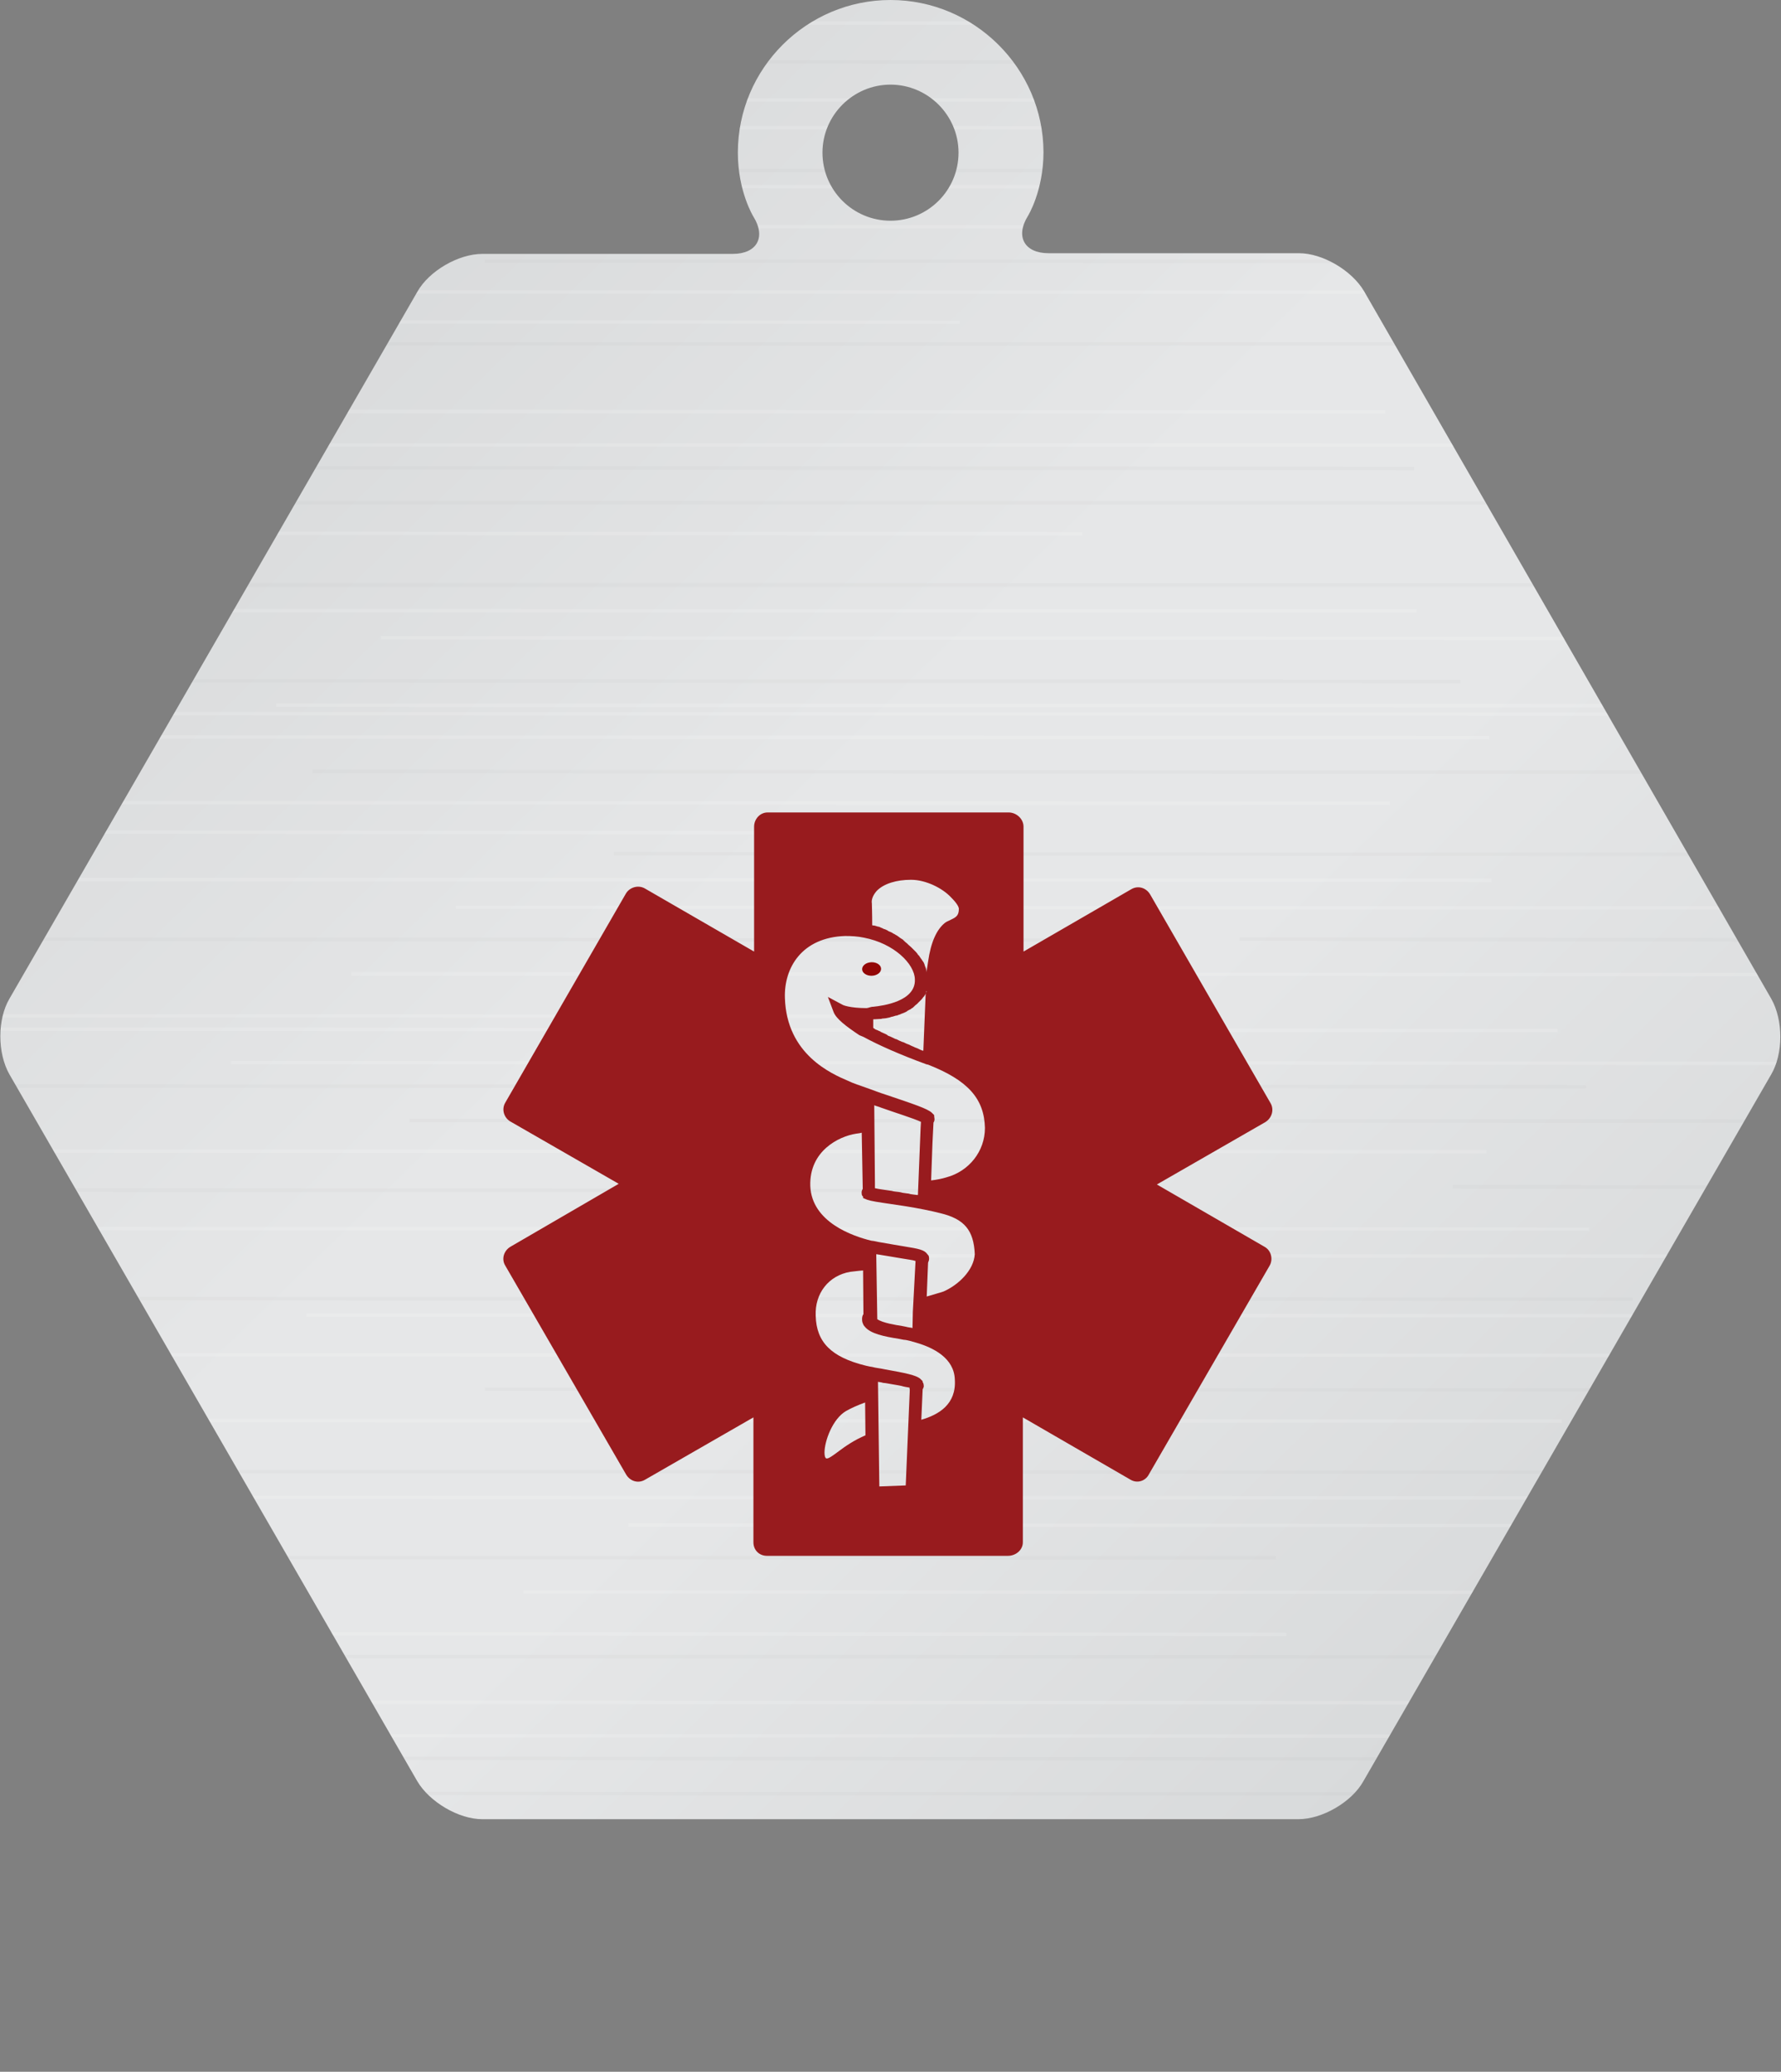
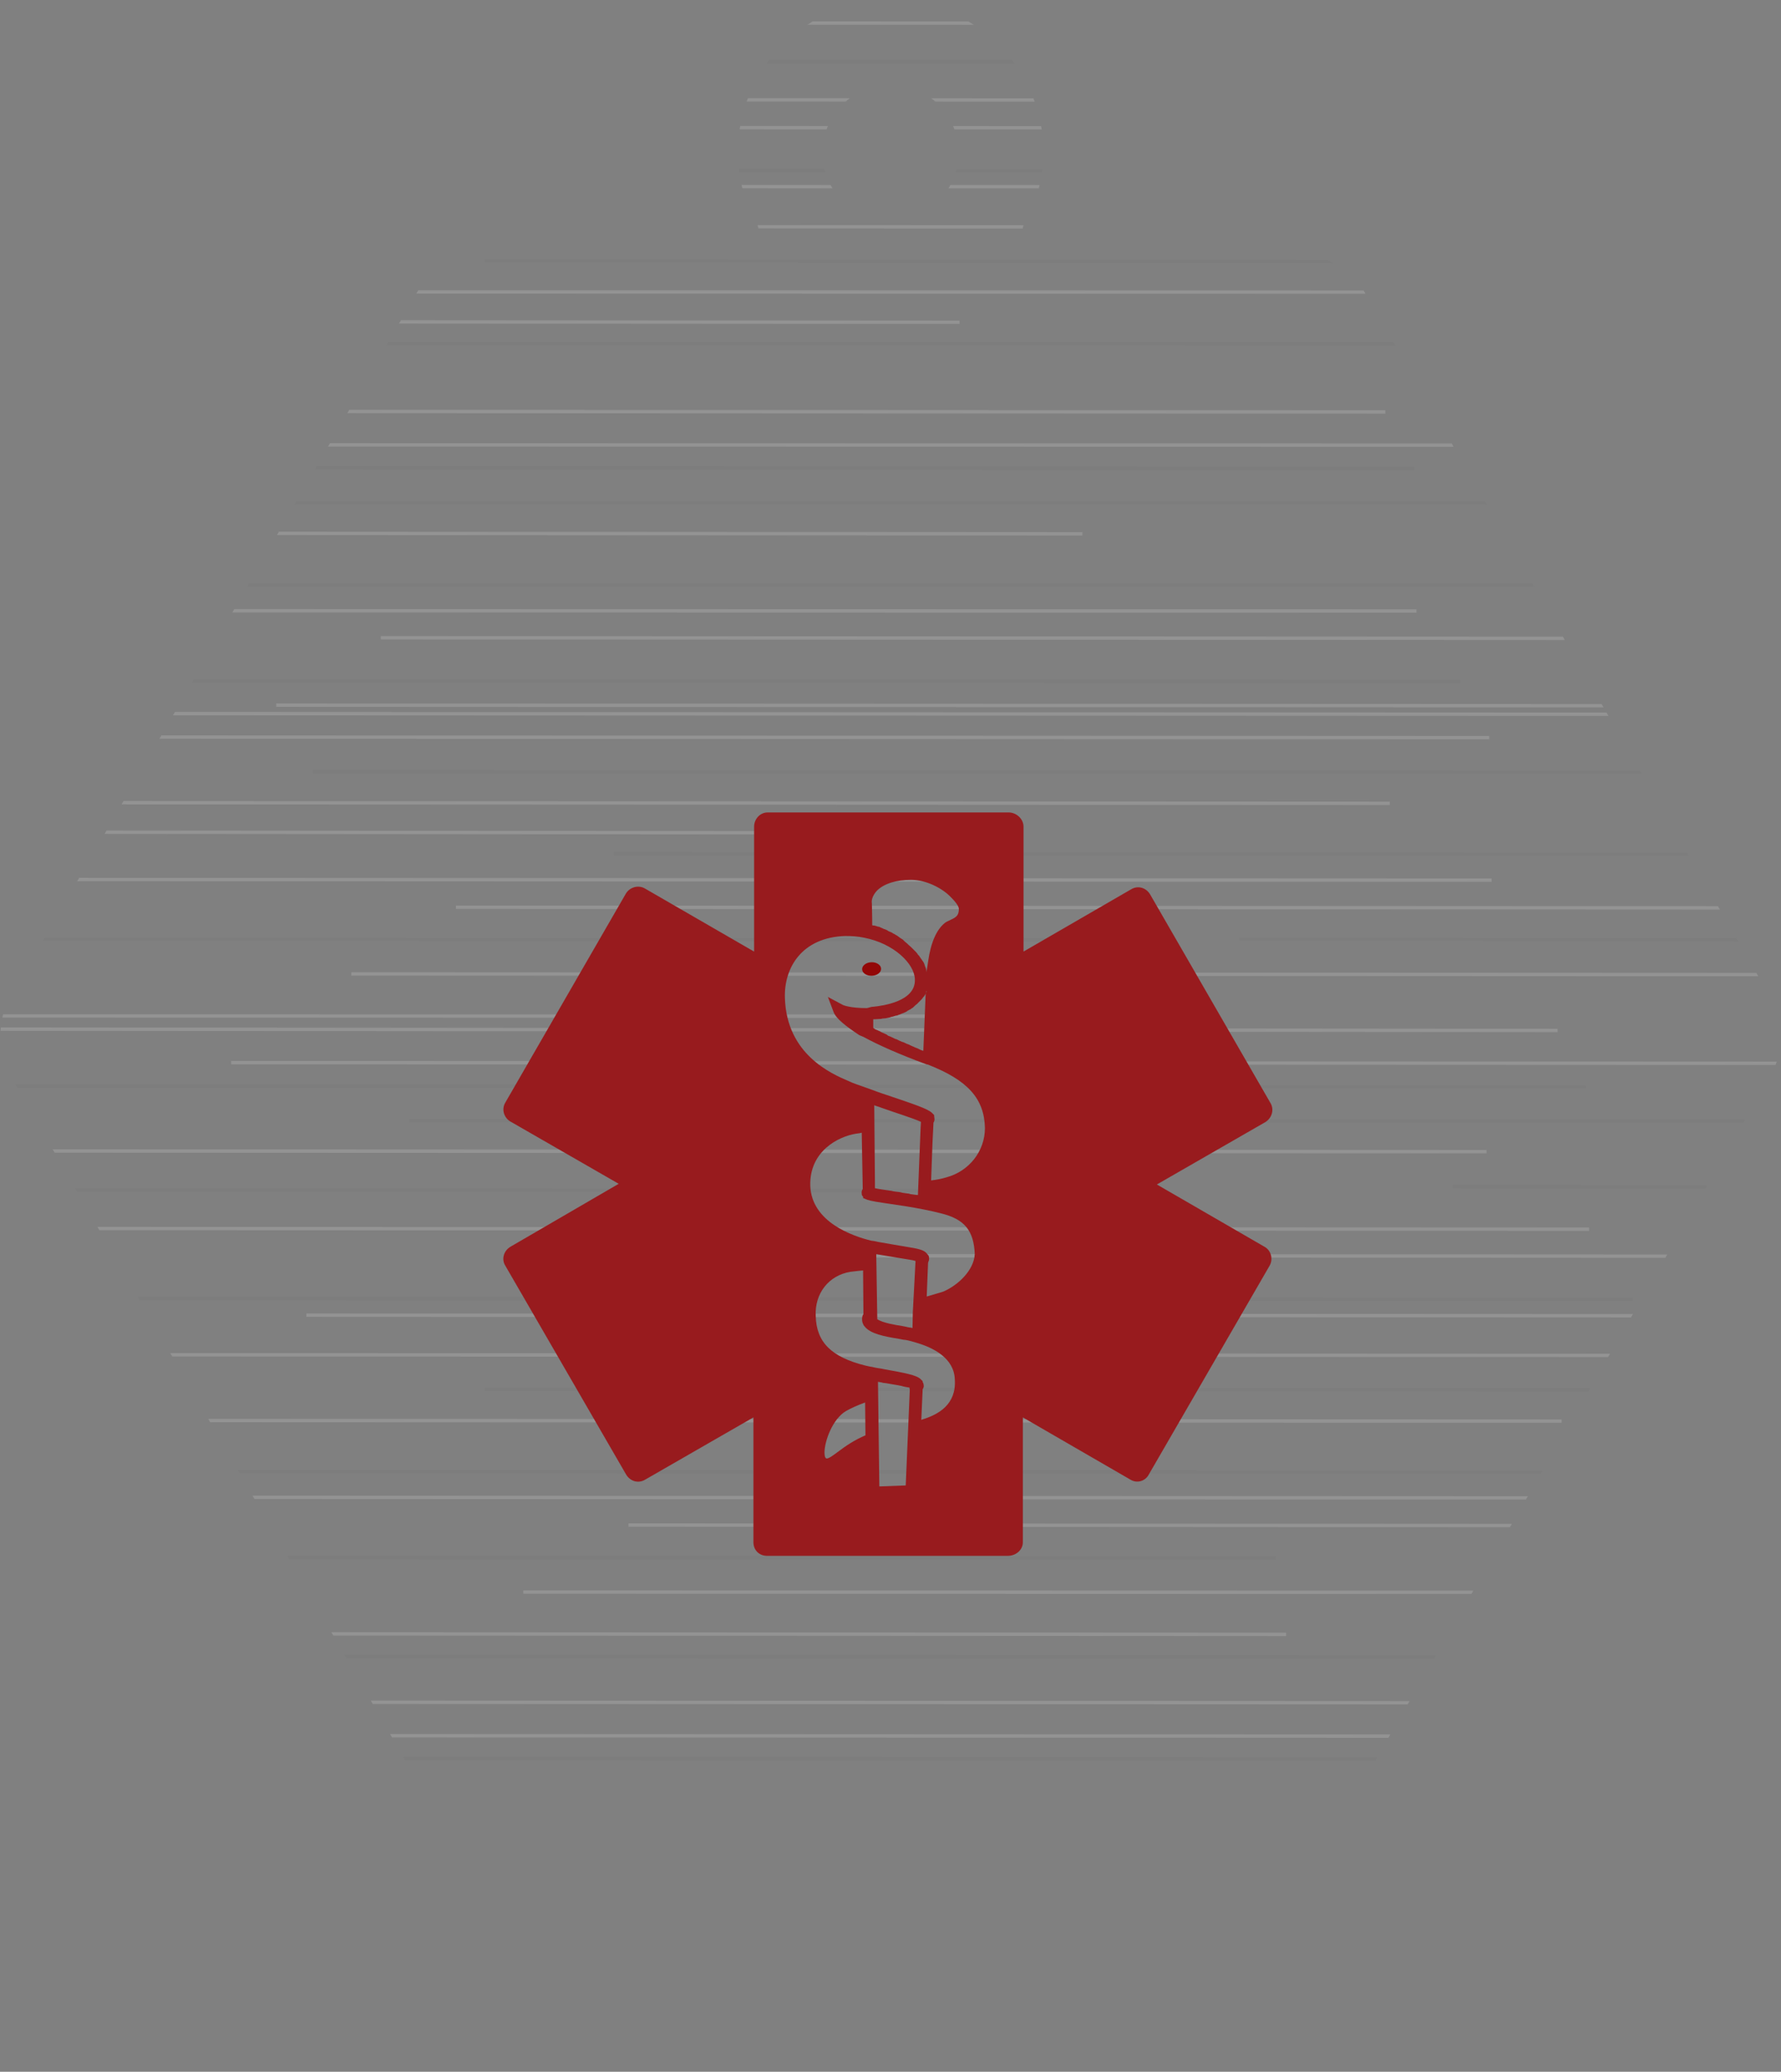
<svg xmlns="http://www.w3.org/2000/svg" xmlns:xlink="http://www.w3.org/1999/xlink" version="1.1" id="Layer_1" x="0px" y="0px" viewBox="132.9 0 526.2 612" enable-background="new 132.9 0 526.2 612" xml:space="preserve">
  <rect x="132.9" y="0" width="526.2" height="612" fill="#808080" stroke="none" />
  <rect x="132.9" fill="none" width="526.2" height="612" />
  <g>
    <linearGradient id="SVGID_1_" gradientUnits="userSpaceOnUse" x1="-10.124" y1="600.623" x2="305.73" y2="276.233" gradientTransform="matrix(1.644 0 0 -1.644 132.916 1006.298)">
      <stop offset="0" style="stop-color:#D1D3D4" />
      <stop offset="0.454" style="stop-color:#E6E7E8" />
      <stop offset="0.604" style="stop-color:#E6E7E8" />
      <stop offset="0.885" style="stop-color:#D8DADB" />
      <stop offset="1" style="stop-color:#D1D3D4" />
    </linearGradient>
-     <path fill="url(#SVGID_1_)" d="M535.9,86c-3.6-6.1-12.2-11.2-19.2-11.2h-74c-7.1,0-9.9-4.9-6.1-11c0,0,4.6-7.4,4.6-18.9   C441.1,20.2,420.8,0,396,0c-24.8,0-45.1,20.2-45.1,45.1c0,11.5,4.6,18.9,4.6,18.9c3.8,6.1,1,11-6.1,11h-74   c-7.1,0-15.8,5.1-19.2,11.2L135.7,295c-3.6,6.1-3.6,16.1,0,22.4l120.5,208.8c3.6,6.1,12.2,11.2,19.2,11.2h241.1   c7.1,0,15.8-5.1,19.2-11.2l120.5-208.8c3.6-6.1,3.6-16.1,0-22.4L535.9,86z M396,25c11,0,20.1,9,20.1,20.1s-9,20.1-20.1,20.1   s-20.1-9-20.1-20.1S385,25,396,25z" />
  </g>
  <g>
    <g>
      <defs>
        <path id="SVGID_2_" d="M535.9,86c-3.6-6.1-12.2-11.2-19.2-11.2h-74c-7.1,0-9.9-4.9-6.1-11c0,0,4.6-7.4,4.6-18.9     C441.1,20.2,420.8,0,396,0c-24.8,0-45.1,20.2-45.1,45.1c0,11.5,4.6,18.9,4.6,18.9c3.8,6.1,1,11-6.1,11h-74     c-7.1,0-15.8,5.1-19.2,11.2L135.7,295c-3.6,6.1-3.6,16.1,0,22.4l120.5,208.8c3.6,6.1,12.2,11.2,19.2,11.2h241.1     c7.1,0,15.8-5.1,19.2-11.2l120.5-208.8c3.6-6.1,3.6-16.1,0-22.4L535.9,86z M396,25c11,0,20.1,9,20.1,20.1s-9,20.1-20.1,20.1     s-20.1-9-20.1-20.1S385,25,396,25z" />
      </defs>
      <clipPath id="SVGID_3_">
        <use xlink:href="#SVGID_2_" overflow="visible" />
      </clipPath>
      <g clip-path="url(#SVGID_3_)">
        <line opacity="0.15" fill="none" stroke="#FFFFFF" stroke-miterlimit="10" enable-background="new    " x1="223.4" y1="388.5" x2="675.2" y2="388.7" />
        <line opacity="0.15" fill="none" stroke="#FFFFFF" stroke-miterlimit="10" enable-background="new    " x1="159.6" y1="400.2" x2="623.7" y2="400.4" />
        <line opacity="2.000000e-02" fill="none" stroke="#000000" stroke-miterlimit="10" enable-background="new    " x1="276.1" y1="410.4" x2="675.2" y2="410.6" />
        <line opacity="0.15" fill="none" stroke="#FFFFFF" stroke-miterlimit="10" enable-background="new    " x1="116.8" y1="419.6" x2="594.3" y2="419.8" />
        <line opacity="2.000000e-02" fill="none" stroke="#000000" stroke-miterlimit="10" enable-background="new    " x1="196.1" y1="434.7" x2="660.2" y2="434.9" />
        <line opacity="0.15" fill="none" stroke="#FFFFFF" stroke-miterlimit="10" enable-background="new    " x1="160.4" y1="442.3" x2="624.6" y2="442.5" />
        <line opacity="0.15" fill="none" stroke="#FFFFFF" stroke-miterlimit="10" enable-background="new    " x1="318.6" y1="450.5" x2="675.2" y2="450.7" />
        <line opacity="2.000000e-02" fill="none" stroke="#000000" stroke-miterlimit="10" enable-background="new    " x1="116.8" y1="460.1" x2="509.8" y2="460.2" />
        <line opacity="0.15" fill="none" stroke="#FFFFFF" stroke-miterlimit="10" enable-background="new    " x1="287.5" y1="470.3" x2="675.2" y2="470.4" />
        <line opacity="0.15" fill="none" stroke="#FFFFFF" stroke-miterlimit="10" enable-background="new    " x1="116.8" y1="482.6" x2="512.9" y2="482.8" />
        <line opacity="2.000000e-02" fill="none" stroke="#000000" stroke-miterlimit="10" enable-background="new    " x1="116.8" y1="383.6" x2="615.3" y2="383.8" />
        <line opacity="0.15" fill="none" stroke="#FFFFFF" stroke-miterlimit="10" enable-background="new    " x1="201.2" y1="313.9" x2="665.3" y2="314.1" />
        <line opacity="2.000000e-02" fill="none" stroke="#000000" stroke-miterlimit="10" enable-background="new    " x1="116.8" y1="320.8" x2="601.5" y2="321" />
        <line opacity="2.000000e-02" fill="none" stroke="#000000" stroke-miterlimit="10" enable-background="new    " x1="253.9" y1="331" x2="675.2" y2="331.2" />
        <line opacity="0.15" fill="none" stroke="#FFFFFF" stroke-miterlimit="10" enable-background="new    " x1="116.8" y1="340" x2="572.1" y2="340.2" />
        <line opacity="2.000000e-02" fill="none" stroke="#000000" stroke-miterlimit="10" enable-background="new    " x1="116.8" y1="351.5" x2="469" y2="351.7" />
        <line opacity="0.15" fill="none" stroke="#FFFFFF" stroke-miterlimit="10" enable-background="new    " x1="116.8" y1="362.9" x2="602.4" y2="363.1" />
        <line opacity="0.15" fill="none" stroke="#FFFFFF" stroke-miterlimit="10" enable-background="new    " x1="296.4" y1="370.9" x2="675.2" y2="371.1" />
        <line opacity="0.15" fill="none" stroke="#FFFFFF" stroke-miterlimit="10" enable-background="new    " x1="223.4" y1="55.1" x2="675.2" y2="55.2" />
        <line opacity="0.15" fill="none" stroke="#FFFFFF" stroke-miterlimit="10" enable-background="new    " x1="159.6" y1="66.9" x2="623.7" y2="67.1" />
        <line opacity="2.000000e-02" fill="none" stroke="#000000" stroke-miterlimit="10" enable-background="new    " x1="276.1" y1="77.1" x2="675.2" y2="77.3" />
        <line opacity="0.15" fill="none" stroke="#FFFFFF" stroke-miterlimit="10" enable-background="new    " x1="116.8" y1="86.2" x2="594.3" y2="86.3" />
        <line opacity="2.000000e-02" fill="none" stroke="#000000" stroke-miterlimit="10" enable-background="new    " x1="196.1" y1="101.5" x2="660.2" y2="101.6" />
        <line opacity="0.15" fill="none" stroke="#FFFFFF" stroke-miterlimit="10" enable-background="new    " x1="116.8" y1="95" x2="416.4" y2="95.2" />
        <line opacity="2.000000e-02" fill="none" stroke="#000000" stroke-miterlimit="10" enable-background="new    " x1="116.8" y1="50.3" x2="615.3" y2="50.5" />
        <line opacity="0.15" fill="none" stroke="#FFFFFF" stroke-miterlimit="10" enable-background="new    " x1="116.8" y1="6.7" x2="572.1" y2="6.9" />
        <line opacity="2.000000e-02" fill="none" stroke="#000000" stroke-miterlimit="10" enable-background="new    " x1="116.8" y1="18.1" x2="469" y2="18.3" />
        <line opacity="0.15" fill="none" stroke="#FFFFFF" stroke-miterlimit="10" enable-background="new    " x1="116.8" y1="29.4" x2="602.4" y2="29.6" />
        <line opacity="0.15" fill="none" stroke="#FFFFFF" stroke-miterlimit="10" enable-background="new    " x1="296.4" y1="37.7" x2="675.2" y2="37.8" />
        <line opacity="0.15" fill="none" stroke="#FFFFFF" stroke-miterlimit="10" enable-background="new    " x1="116.8" y1="304" x2="593.1" y2="304.4" />
        <line opacity="0.15" fill="none" stroke="#FFFFFF" stroke-miterlimit="10" enable-background="new    " x1="172.5" y1="210.8" x2="636.7" y2="211" />
        <line opacity="0.15" fill="none" stroke="#FFFFFF" stroke-miterlimit="10" enable-background="new    " x1="116.8" y1="217.7" x2="572.9" y2="217.9" />
        <line opacity="2.000000e-02" fill="none" stroke="#000000" stroke-miterlimit="10" enable-background="new    " x1="225.3" y1="227.9" x2="675.2" y2="228.1" />
        <line opacity="0.15" fill="none" stroke="#FFFFFF" stroke-miterlimit="10" enable-background="new    " x1="116.8" y1="237.1" x2="543.5" y2="237.3" />
        <line opacity="2.000000e-02" fill="none" stroke="#000000" stroke-miterlimit="10" enable-background="new    " x1="314.3" y1="252.2" x2="675.2" y2="252.4" />
        <line opacity="0.15" fill="none" stroke="#FFFFFF" stroke-miterlimit="10" enable-background="new    " x1="116.8" y1="259.8" x2="573.6" y2="260" />
        <line opacity="0.15" fill="none" stroke="#FFFFFF" stroke-miterlimit="10" enable-background="new    " x1="243.4" y1="-8.2" x2="675.2" y2="-8.1" />
        <line opacity="0.15" fill="none" stroke="#FFFFFF" stroke-miterlimit="10" enable-background="new    " x1="116.8" y1="245.8" x2="365.6" y2="246" />
        <line opacity="0.15" fill="none" stroke="#FFFFFF" stroke-miterlimit="10" enable-background="new    " x1="267.6" y1="268" x2="675.2" y2="268.2" />
        <line opacity="2.000000e-02" fill="none" stroke="#000000" stroke-miterlimit="10" enable-background="new    " x1="116.8" y1="277.4" x2="458.8" y2="277.7" />
        <line opacity="2.000000e-02" fill="none" stroke="#000000" stroke-miterlimit="10" enable-background="new    " x1="499.1" y1="277.4" x2="675.2" y2="277.7" />
        <line opacity="2.000000e-02" fill="none" stroke="#000000" stroke-miterlimit="10" enable-background="new    " x1="562.1" y1="350.6" x2="675.2" y2="350.7" />
        <line opacity="0.15" fill="none" stroke="#FFFFFF" stroke-miterlimit="10" enable-background="new    " x1="236.7" y1="287.7" x2="675.2" y2="287.9" />
        <line opacity="0.15" fill="none" stroke="#FFFFFF" stroke-miterlimit="10" enable-background="new    " x1="116.8" y1="300.1" x2="462.1" y2="300.2" />
        <line opacity="2.000000e-02" fill="none" stroke="#000000" stroke-miterlimit="10" enable-background="new    " x1="116.8" y1="201.1" x2="564.4" y2="201.3" />
        <line opacity="0.15" fill="none" stroke="#FFFFFF" stroke-miterlimit="10" enable-background="new    " x1="116.8" y1="131.4" x2="614.5" y2="131.5" />
        <line opacity="2.000000e-02" fill="none" stroke="#000000" stroke-miterlimit="10" enable-background="new    " x1="116.8" y1="138.1" x2="550.7" y2="138.4" />
        <line opacity="2.000000e-02" fill="none" stroke="#000000" stroke-miterlimit="10" enable-background="new    " x1="203.1" y1="148.5" x2="667.3" y2="148.6" />
        <line opacity="0.15" fill="none" stroke="#FFFFFF" stroke-miterlimit="10" enable-background="new    " x1="116.8" y1="157.5" x2="452.7" y2="157.7" />
        <line opacity="2.000000e-02" fill="none" stroke="#000000" stroke-miterlimit="10" enable-background="new    " x1="116.8" y1="172.8" x2="587.2" y2="172.8" />
        <line opacity="0.15" fill="none" stroke="#FFFFFF" stroke-miterlimit="10" enable-background="new    " x1="116.8" y1="180.4" x2="551.4" y2="180.5" />
        <line opacity="0.15" fill="none" stroke="#FFFFFF" stroke-miterlimit="10" enable-background="new    " x1="245.4" y1="188.4" x2="675.2" y2="188.6" />
        <line opacity="0.15" fill="none" stroke="#FFFFFF" stroke-miterlimit="10" enable-background="new    " x1="214.5" y1="208.3" x2="675.2" y2="208.5" />
        <line opacity="0.15" fill="none" stroke="#FFFFFF" stroke-miterlimit="10" enable-background="new    " x1="116.8" y1="543.6" x2="568.2" y2="543.8" />
        <line opacity="2.000000e-02" fill="none" stroke="#000000" stroke-miterlimit="10" enable-background="new    " x1="116.8" y1="489.3" x2="598.7" y2="489.5" />
        <line opacity="0.15" fill="none" stroke="#FFFFFF" stroke-miterlimit="10" enable-background="new    " x1="116.8" y1="121.5" x2="542.2" y2="121.7" />
        <line opacity="0.15" fill="none" stroke="#FFFFFF" stroke-miterlimit="10" enable-background="new    " x1="168.1" y1="512.7" x2="632.3" y2="512.9" />
        <line opacity="2.000000e-02" fill="none" stroke="#000000" stroke-miterlimit="10" enable-background="new    " x1="116.8" y1="519.4" x2="568.5" y2="519.6" />
-         <line opacity="2.000000e-02" fill="none" stroke="#000000" stroke-miterlimit="10" enable-background="new    " x1="220.9" y1="529.8" x2="675.2" y2="530" />
        <line opacity="2.000000e-02" fill="none" stroke="#000000" stroke-miterlimit="10" enable-background="new    " x1="116.8" y1="545.7" x2="605" y2="546.1" />
        <line opacity="0.15" fill="none" stroke="#FFFFFF" stroke-miterlimit="10" enable-background="new    " x1="263.3" y1="561.5" x2="675.2" y2="561.7" />
        <line opacity="0.15" fill="none" stroke="#FFFFFF" stroke-miterlimit="10" enable-background="new    " x1="116.8" y1="502.8" x2="560.1" y2="503" />
      </g>
    </g>
  </g>
  <path fill="#981B1E" d="M506.5,368.3l-31.8-18.4l32-18.4c2-1.2,2.7-3.7,1.6-5.6l-35.6-61.7c-1.2-2-3.6-2.7-5.6-1.5l-31.8,18.4v-36.9  c0-2.3-2.1-4.2-4.4-4.2h-71.2c-2.3,0-4,2-4,4.2v36.9l-32.2-18.6c-2-1.2-4.6-0.4-5.7,1.5l-35.6,61.7c-1.2,2-0.4,4.5,1.5,5.6l32,18.4  l-32,18.6c-2,1.2-2.7,3.7-1.5,5.6l35.7,61.7c1.2,2,3.6,2.7,5.6,1.5l32-18.4v36.9c0,2.3,1.7,4,4,4h71.2c2.3,0,4.4-1.7,4.4-4v-36.9  l31.8,18.4c2,1.2,4.4,0.4,5.4-1.5l35.7-61.7C509.1,372,508.5,369.4,506.5,368.3z M392,263.1c2.1-2.1,5.8-3.2,10-3.2c0,0,0,0,0.1,0  c4.4,0,9.3,2.5,11.8,5.2c1.7,1.7,2.3,2.8,2.3,3.4c0,2-0.9,2.5-2.4,3.2c-0.5,0.3-1.2,0.5-1.7,0.9c-2.5,2-4.2,5.8-5,11.5l0,0  c-0.1,0.9-0.3,1.7-0.4,2.7c0,0.1,0,0.4,0,0.5c0-0.3-0.1-0.4-0.1-0.7c0-0.1-0.1-0.3-0.1-0.4c-0.1-0.4-0.3-0.7-0.4-1.1  c0-0.1,0-0.1-0.1-0.3c-0.1-0.4-0.4-0.8-0.7-1.2c-0.1-0.1-0.1-0.3-0.3-0.4c-0.1-0.3-0.4-0.5-0.5-0.8c-0.1-0.1-0.3-0.3-0.4-0.4  c-0.1-0.3-0.4-0.5-0.5-0.7c-0.1-0.1-0.3-0.3-0.4-0.4c-0.3-0.3-0.4-0.4-0.7-0.7c-0.1-0.1-0.3-0.3-0.4-0.4c-0.3-0.3-0.5-0.4-0.8-0.7  c-0.1-0.1-0.3-0.3-0.4-0.4c-0.3-0.3-0.7-0.5-0.9-0.8c-0.1,0-0.1-0.1-0.3-0.3c-0.4-0.3-0.9-0.5-1.3-0.9c-0.1-0.1-0.3-0.1-0.4-0.3  c-0.3-0.1-0.7-0.4-0.9-0.5c-0.1-0.1-0.4-0.1-0.5-0.3c-0.3-0.1-0.5-0.3-0.9-0.4c-0.1-0.1-0.4-0.1-0.5-0.3c-0.3-0.1-0.5-0.3-0.9-0.4  c-0.3-0.1-0.4-0.1-0.7-0.3c-0.3-0.1-0.7-0.3-0.9-0.4c-0.1,0-0.4-0.1-0.5-0.1c-0.4-0.1-0.8-0.3-1.2-0.3c-0.1,0-0.3,0-0.4-0.1  c0-3.6-0.1-5.8-0.1-6.4C390.3,265.8,390.8,264.4,392,263.1z M406.7,292.8c-0.1,0.1-0.1,0.4-0.3,0.5c-0.1,3.3-0.4,9-0.7,17.1  c-0.1,0-0.3-0.1-0.4-0.1c-0.3-0.1-0.7-0.3-0.9-0.4c-0.5-0.3-1.1-0.4-1.6-0.7c-0.3-0.1-0.7-0.3-0.9-0.4c-0.5-0.3-1.1-0.4-1.6-0.7  c-0.3-0.1-0.5-0.3-0.8-0.3c-0.7-0.3-1.2-0.5-1.7-0.8c-0.1,0-0.3-0.1-0.4-0.1c-0.7-0.3-1.3-0.7-2-0.9c-0.1-0.1-0.3-0.1-0.4-0.3  c-0.5-0.3-0.9-0.4-1.5-0.7c-0.1-0.1-0.4-0.1-0.5-0.3c-0.4-0.1-0.8-0.4-1.2-0.5c-0.1-0.1-0.4-0.1-0.5-0.3c-0.1-0.1-0.3-0.1-0.4-0.3  v-2.5c0.1,0,0.3,0,0.4,0c0.5,0,1.2-0.1,1.7-0.1c0.1,0,0.4,0,0.5-0.1c0.4,0,0.8-0.1,1.1-0.1c0.1,0,0.4-0.1,0.5-0.1  c0.4-0.1,0.7-0.1,1.1-0.3c0.1,0,0.4-0.1,0.5-0.1c0.4-0.1,0.8-0.3,1.1-0.3c0.1,0,0.3,0,0.3-0.1c0.4-0.1,0.9-0.3,1.3-0.5  c0.1,0,0.3-0.1,0.3-0.1c0.3-0.1,0.7-0.3,0.9-0.4c0.1-0.1,0.3-0.1,0.4-0.3c0.3-0.1,0.5-0.3,0.8-0.4c0.1-0.1,0.3-0.1,0.4-0.3  c0.3-0.1,0.5-0.3,0.7-0.5c0.1-0.1,0.1-0.1,0.3-0.3c0.3-0.3,0.7-0.5,0.9-0.8l0.1-0.1c0.3-0.3,0.4-0.4,0.7-0.7  c0.1-0.1,0.1-0.1,0.3-0.3c0.1-0.1,0.3-0.4,0.4-0.5c0.1-0.1,0.1-0.3,0.3-0.3c0.1-0.3,0.3-0.4,0.4-0.7c0-0.1,0.1-0.3,0.1-0.3  c0-0.1,0.1-0.1,0.1-0.3c0-0.1,0-0.4,0-0.5C406.4,292.8,406.4,293,406.7,292.8z M380.7,428.7c-1.6,1.2-3.2,2.4-3.7,2.1  c-0.3-0.1-0.5-0.7-0.5-1.7c0-3.4,2.4-10,6.4-12.3c1.6-0.9,3.4-1.7,5.6-2.5l0.1,9.7C385.3,425.4,382.7,427.2,380.7,428.7z   M400.5,438.8l-7.8,0.3l-0.4-30.9c0.5,0.1,0.9,0.1,1.5,0.3c0.3,0,0.7,0.1,0.9,0.1c1.5,0.3,3.1,0.5,4.5,0.8c0.9,0.3,1.9,0.4,2.4,0.5  l0.1,0.7L400.5,438.8z M405.1,419.4l0.4-9c0.3-0.5,0.4-0.9,0.3-1.2c0-0.3-0.1-0.7-0.3-0.9V408l-0.7-0.7c-1.3-1.1-4.4-1.7-10.5-2.8  c-1.3-0.3-2.7-0.4-3.7-0.7c-0.8-0.1-1.5-0.3-2-0.4c-10.1-2.5-14.5-6.9-14.7-14.7c-0.3-6.6,3.8-11.9,10.2-13c1.1-0.1,2.3-0.3,3.8-0.4  l0.1,12.9c-0.3,0.4-0.4,0.9-0.4,1.5s0.1,1.1,0.4,1.6v0.1l0.4,0.5c1.7,2.1,5.7,2.9,10.1,3.6c0.7,0.1,1.3,0.3,1.7,0.3h0.1  c0.7,0.1,1.9,0.4,3.2,0.8c5.2,1.5,11.3,4.6,11.5,10.9C415.5,414.8,410.3,417.9,405.1,419.4z M391.8,371.2v-0.7  c0.3,0,0.4,0.1,0.7,0.1c3.1,0.5,5.3,0.9,7.2,1.2c1.6,0.3,2.9,0.4,3.7,0.7l-0.8,15l-0.1,4.8c-0.1,0-0.3,0-0.3-0.1c-0.1,0-0.1,0-0.3,0  c-0.1,0-0.4-0.1-0.5-0.1h-0.1c-0.5-0.1-1.2-0.3-1.9-0.4c-1.9-0.3-5.7-0.9-7.3-2L391.8,371.2z M411.7,381.5c-1.1,0.4-3.1,0.9-5,1.5  l0.4-10c0.1-0.3,0.3-0.7,0.3-1.1c0-0.3,0-0.5-0.1-0.8V371l-0.4-0.5c-0.9-1.3-2.5-1.6-6.8-2.3c-1.9-0.3-4.1-0.7-7-1.2  c-0.8-0.1-1.7-0.4-2.8-0.5c-5.3-1.3-17.6-5.4-18-16.2c-0.3-10.3,8.4-14.6,13.5-15.4c0.5-0.1,1.1-0.1,1.7-0.3l0.3,16.6  c-0.3,0.5-0.4,0.9-0.3,1.5c0,0.3,0.1,0.5,0.4,0.8v0.4l1.2,0.5c1.1,0.4,3.1,0.7,7.2,1.3c2.8,0.4,6.1,0.9,9.6,1.6  c1.9,0.4,3.4,0.7,4.9,1.1c7,1.7,9.8,5,10.1,12.1C420.6,375.3,416,379.6,411.7,381.5z M391.2,326.5c0.7,0.3,1.3,0.4,2,0.7  c4.2,1.5,9.7,3.2,11.8,4.2l-0.1,1.7l-0.8,19.9c-0.1,0-0.1,0-0.3,0c-0.3,0-0.5-0.1-0.8-0.1c-0.5-0.1-1.1-0.1-1.6-0.3  c-0.3,0-0.5-0.1-0.8-0.1c-0.5-0.1-1.1-0.1-1.6-0.3c-0.3,0-0.4-0.1-0.7-0.1c-0.7-0.1-1.3-0.1-1.9-0.3c-1.9-0.3-3.8-0.5-5-0.8v-1.5  L391.2,326.5z M412.5,347.8c-1.3,0.4-2.8,0.7-4.5,0.9l0.4-11l0.3-6.1c0.3-0.4,0.3-0.8,0.3-1.1s-0.1-0.5-0.1-0.8v-0.3l-0.7-0.7  c-1.3-1.2-5.2-2.5-13.8-5.4c-1.6-0.5-3.1-1.1-4.5-1.6c-3.1-1.1-5-1.7-6.4-2.4c-4.9-2.1-18.2-7.8-18.7-24.5  c-0.3-8.9,5-17.9,17.8-18.3c1.9,0,3.7,0.1,5.6,0.5c8.8,1.7,14.9,7.7,15,12.3c0.3,6.5-9.4,7.8-12.3,8.1c-0.8,0-1.5,0.4-2,0.4  c-4.9,0-6.9-0.9-6.9-0.9l-4.5-2.4l1.7,4.5c0.8,2,3.7,4.2,7.6,6.8l1.2,0.5c4.4,2.4,10.7,5.2,18.6,8.1l0.5,0.1  c11.7,4.6,16.6,10,16.8,18.7C423.9,340.1,419.2,346,412.5,347.8z" />
  <ellipse transform="matrix(3.208678e-02 1 -1 3.208678e-02 663.986 -113.534)" fill="#930707" cx="390.6" cy="286.1" rx="2" ry="2.8" />
</svg>